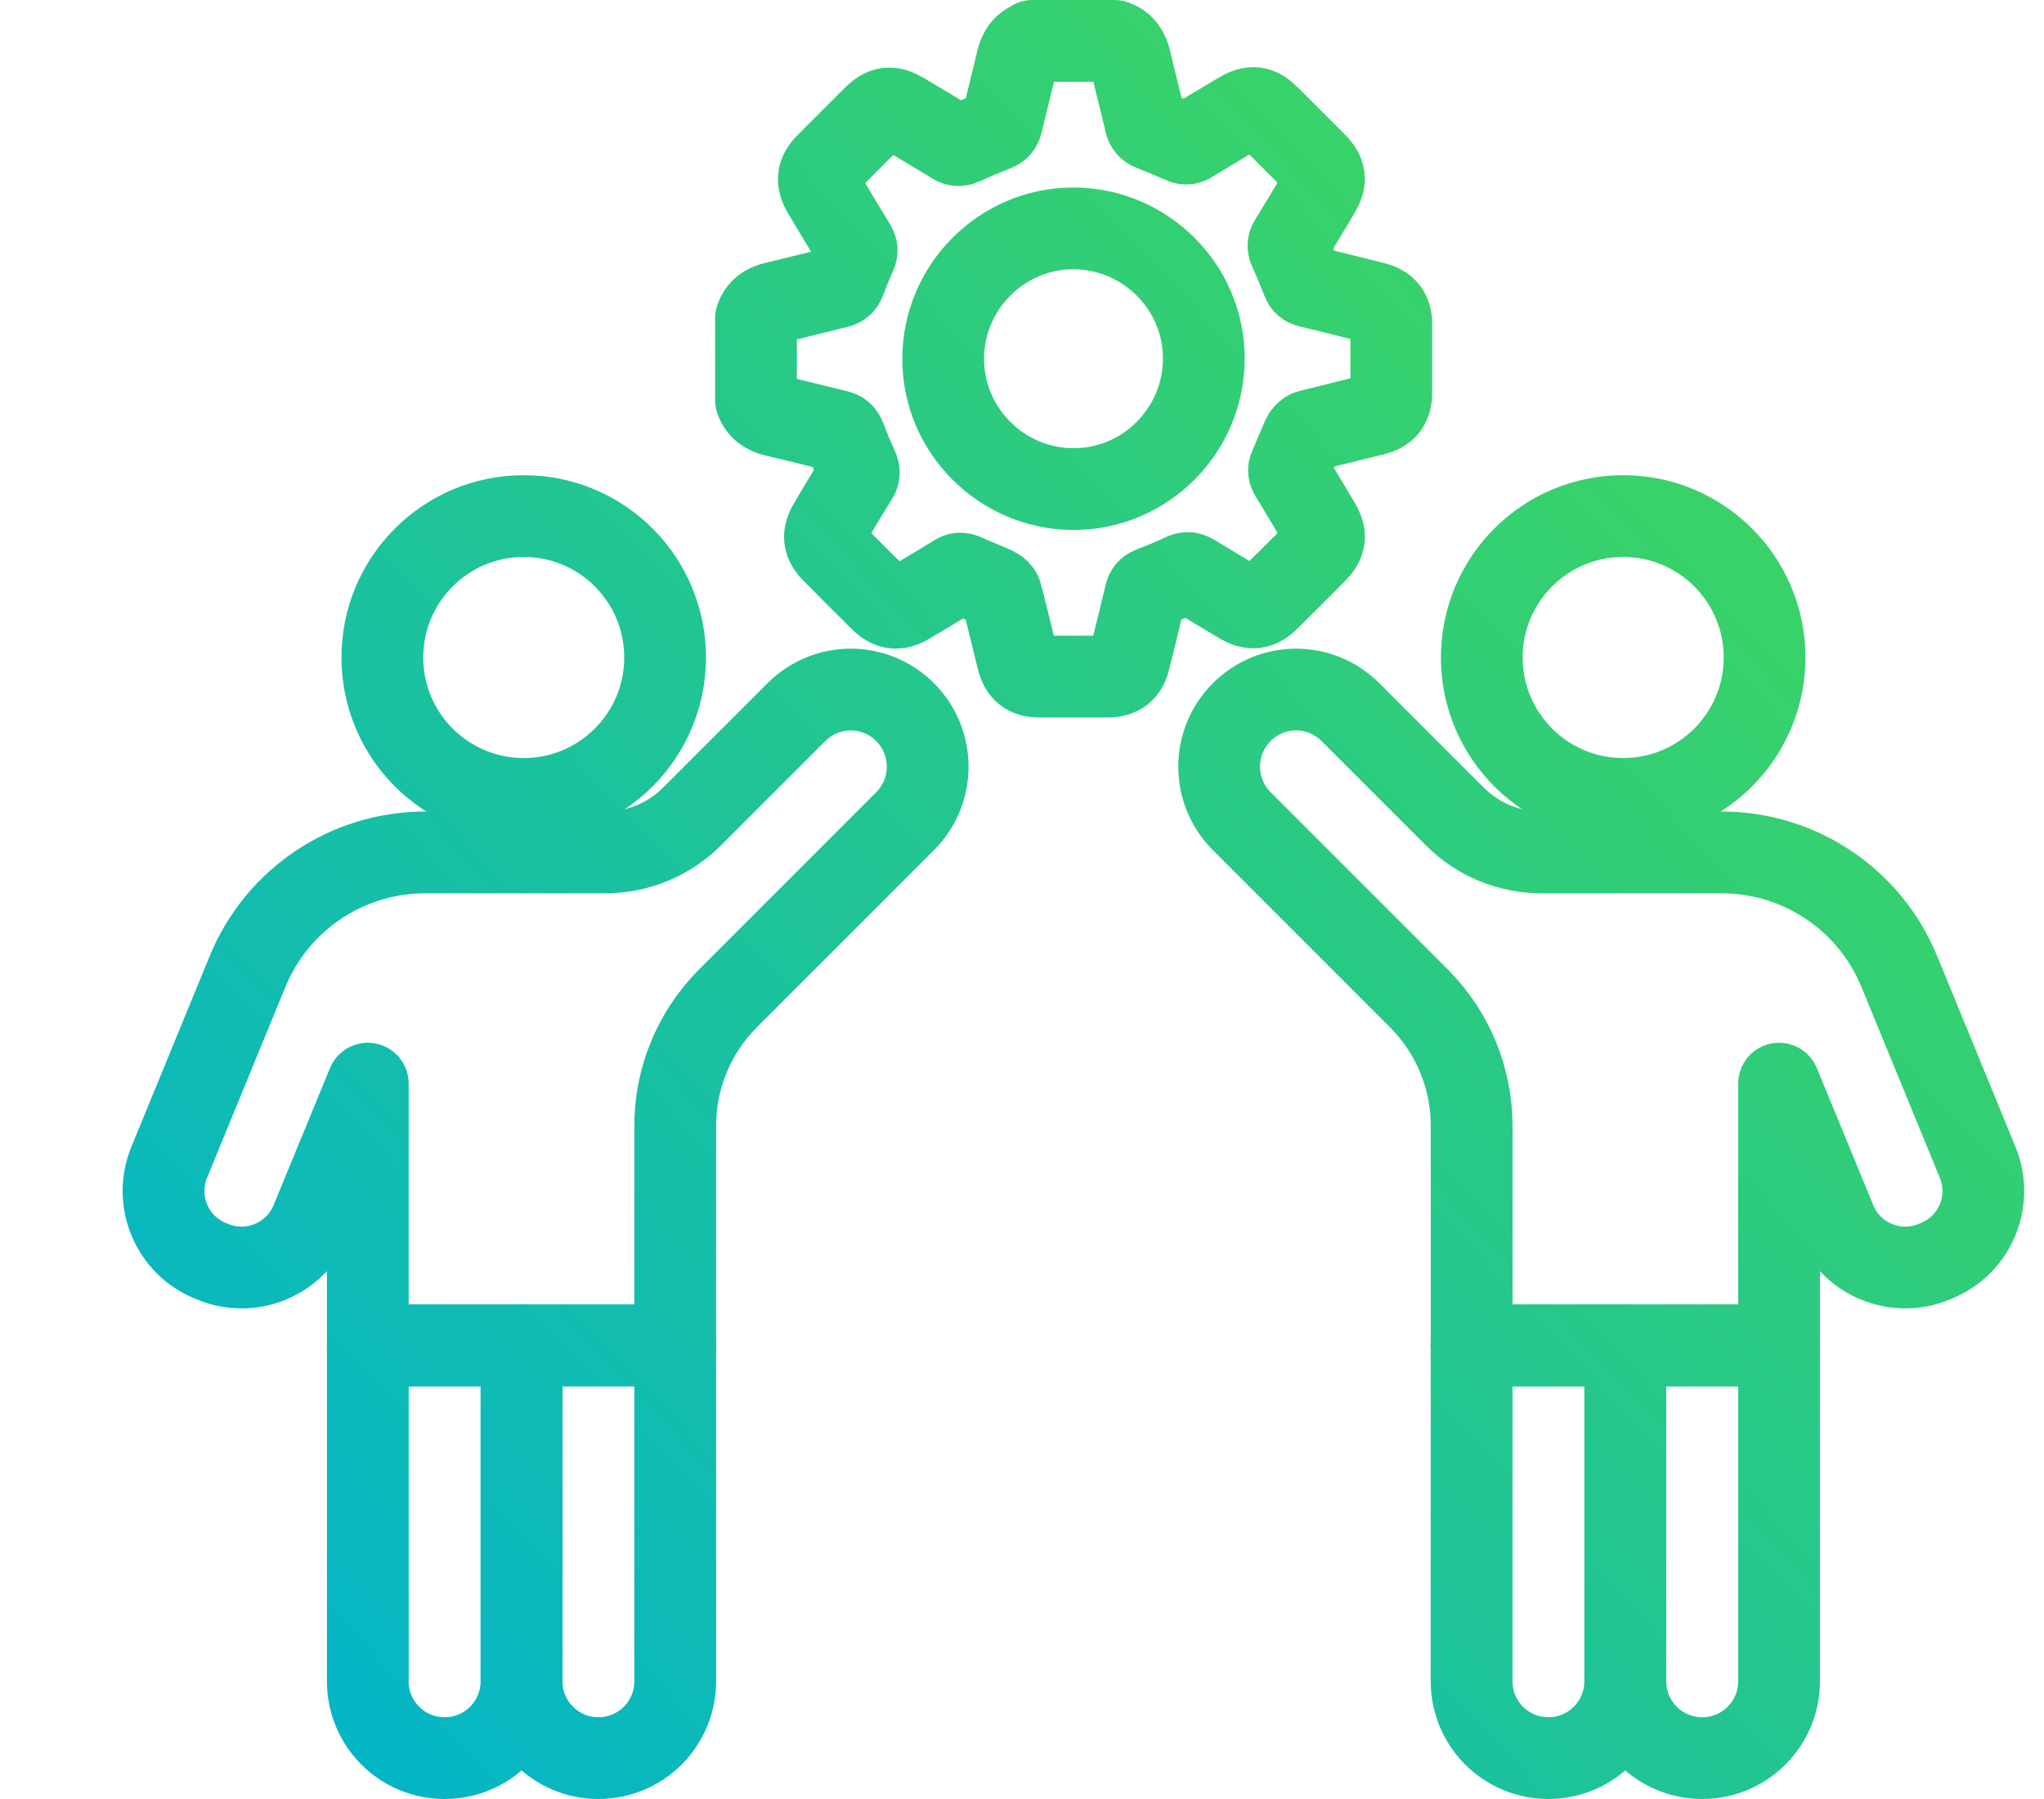
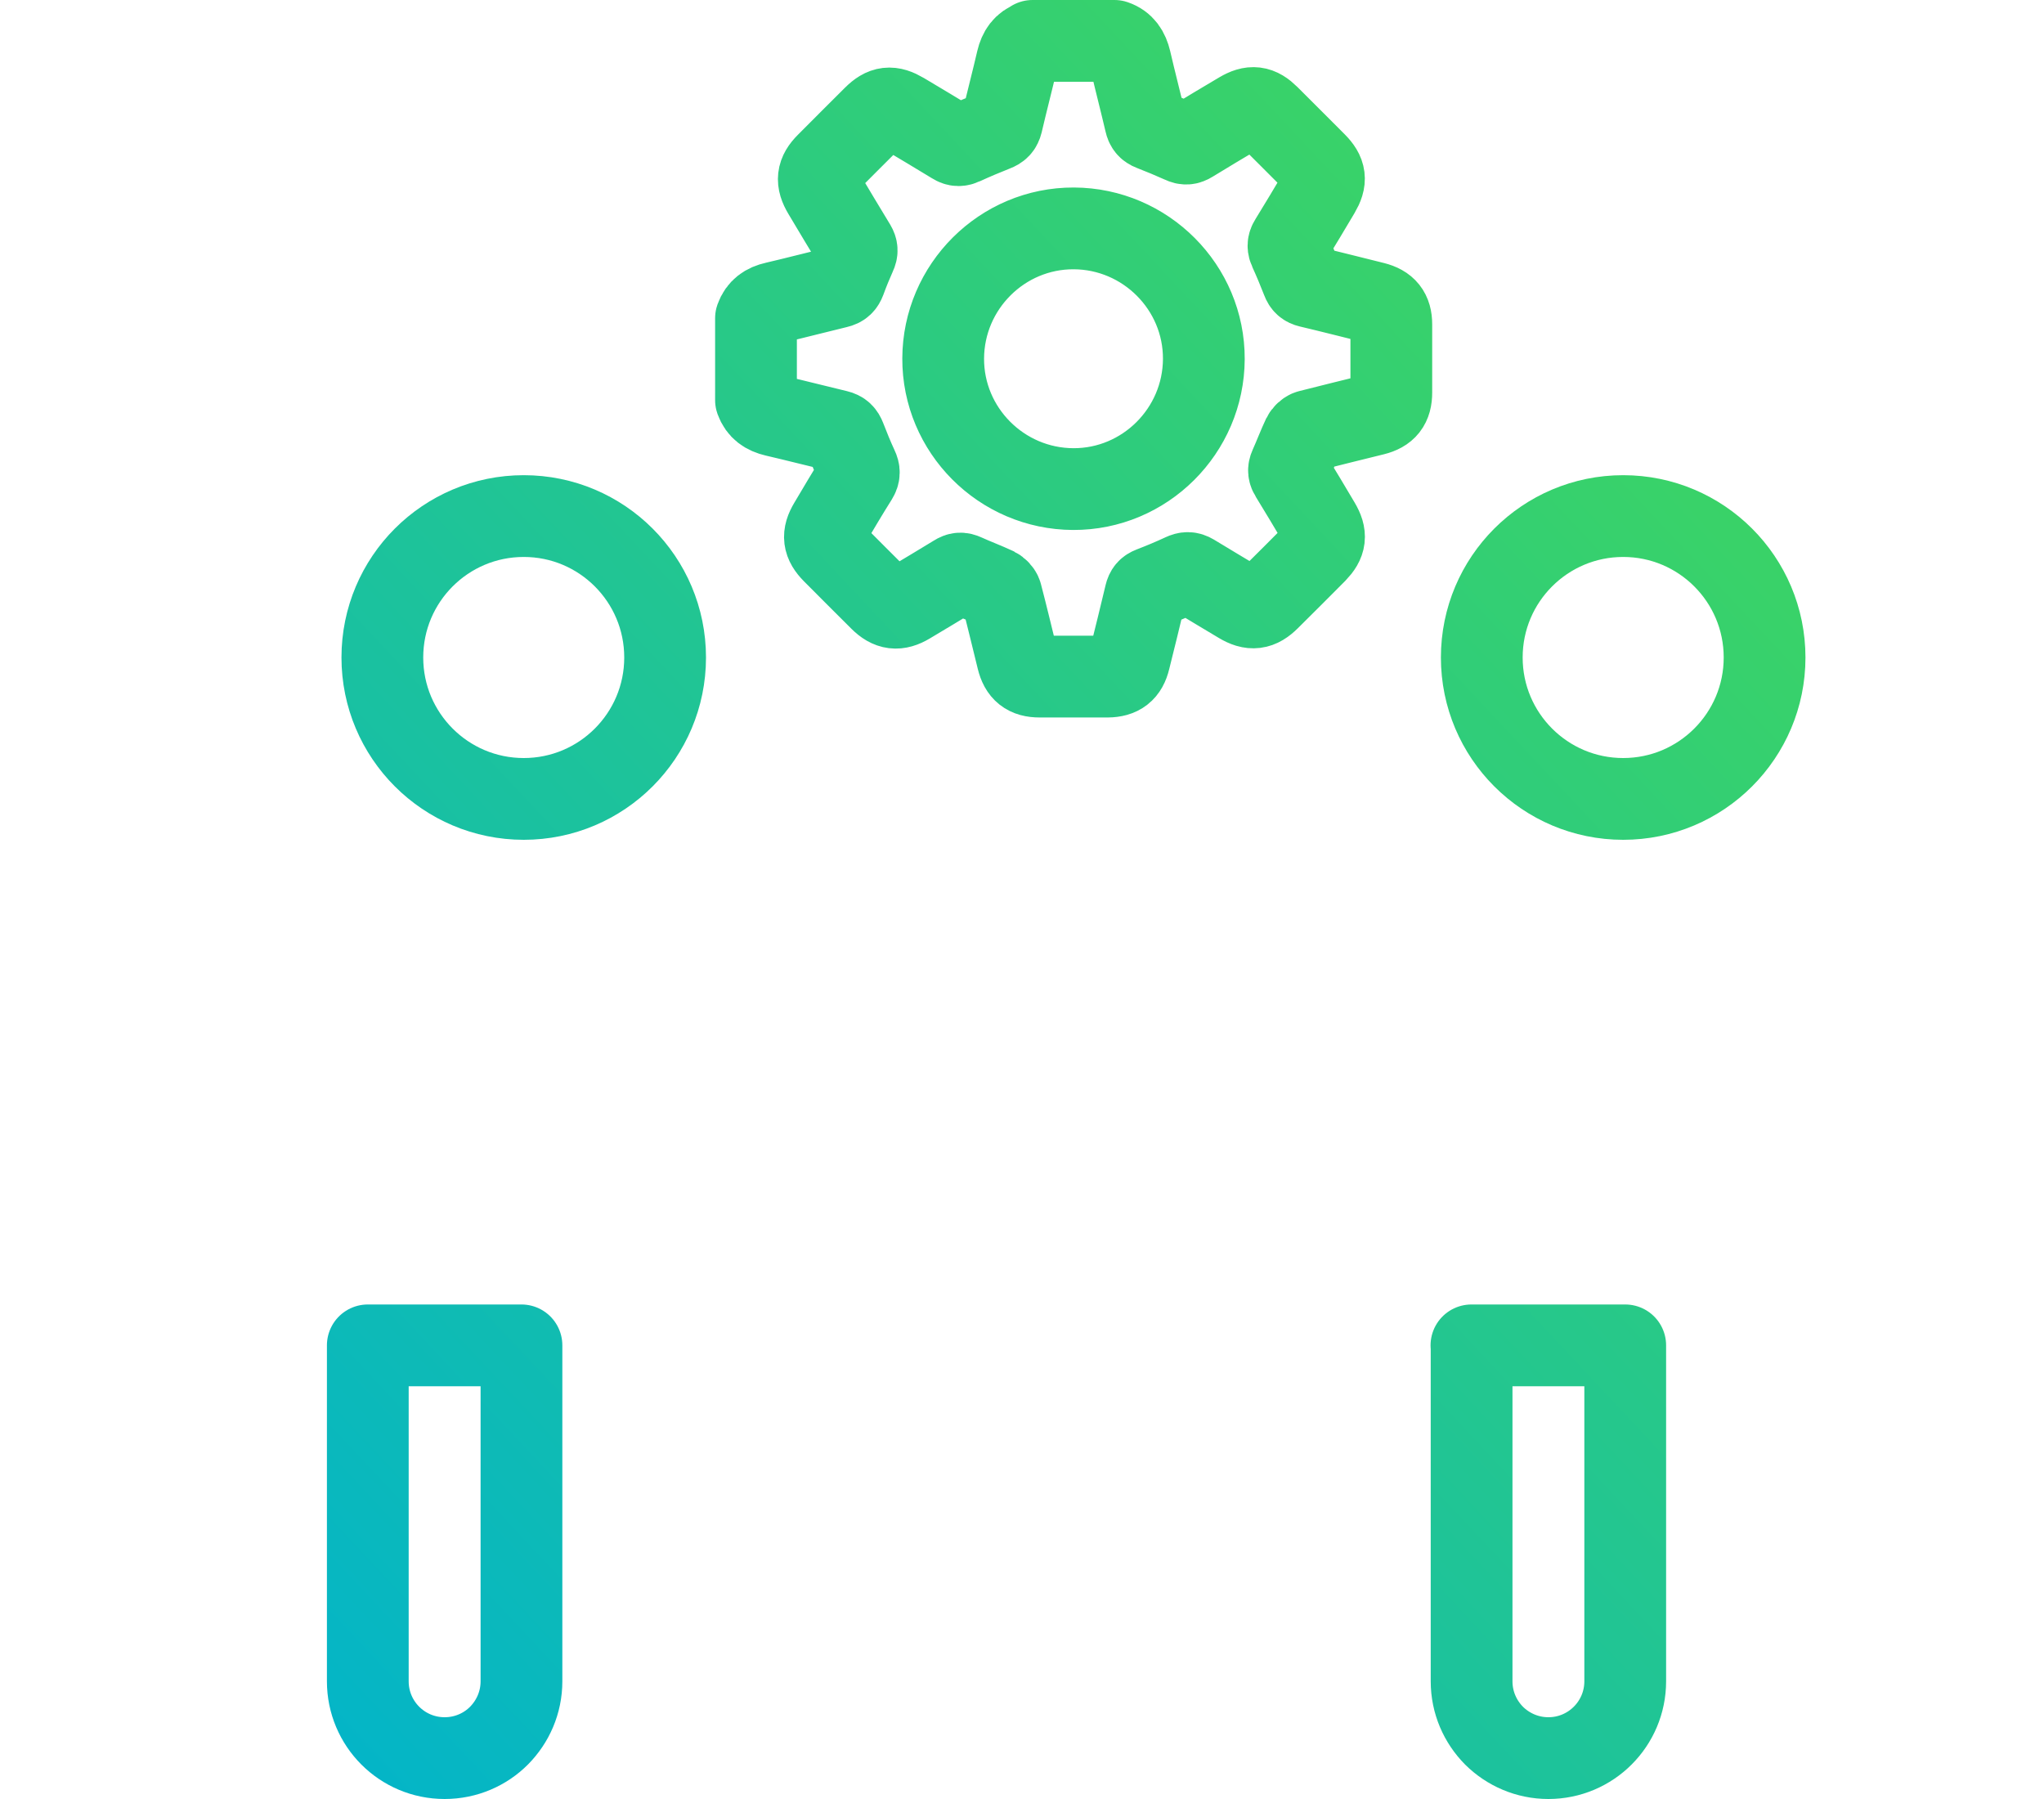
<svg xmlns="http://www.w3.org/2000/svg" width="50" height="44" viewBox="0 0 50 44" fill="none">
  <path d="M12.756 32.905V41.121C12.756 41.641 12.545 42.108 12.206 42.451C11.868 42.79 11.397 43 10.876 43C9.835 43 8.997 42.158 8.997 41.121V32.905H12.756Z" stroke="url(#paint0_linear_90_133)" stroke-width="2" stroke-linecap="round" stroke-linejoin="round" />
-   <path d="M16.517 32.905V41.121C16.517 41.641 16.307 42.108 15.968 42.451C15.626 42.79 15.155 43 14.638 43C13.6 43 12.759 42.158 12.759 41.121V32.905H16.521H16.517Z" stroke="url(#paint1_linear_90_133)" stroke-width="2" stroke-linecap="round" stroke-linejoin="round" />
-   <path d="M22.141 17.418C21.773 17.05 21.292 16.865 20.811 16.865C20.329 16.865 19.848 17.05 19.481 17.418L16.927 19.971C16.364 20.534 15.604 20.848 14.809 20.848H10.402C8.497 20.848 6.779 21.996 6.055 23.762L4.14 28.426C3.751 29.371 4.2 30.448 5.145 30.836L5.206 30.861C6.147 31.25 7.228 30.801 7.617 29.856L8.997 26.504V32.908H16.517V27.534C16.517 26.365 16.981 25.245 17.808 24.418L22.144 20.081C22.875 19.347 22.875 18.156 22.144 17.421L22.141 17.418Z" stroke="url(#paint2_linear_90_133)" stroke-width="2" stroke-linecap="round" stroke-linejoin="round" />
  <path d="M12.812 19.54C14.722 19.54 16.27 17.991 16.27 16.081C16.27 14.17 14.722 12.622 12.812 12.622C10.901 12.622 9.353 14.17 9.353 16.081C9.353 17.991 10.901 19.54 12.812 19.54Z" stroke="url(#paint3_linear_90_133)" stroke-width="2" stroke-linecap="round" stroke-linejoin="round" />
-   <path d="M39.76 32.905V41.121C39.76 41.641 39.97 42.108 40.309 42.451C40.648 42.79 41.119 43 41.639 43C42.681 43 43.519 42.158 43.519 41.121V32.905H39.76Z" stroke="url(#paint4_linear_90_133)" stroke-width="2" stroke-linecap="round" stroke-linejoin="round" />
  <path d="M35.998 32.905V41.121C35.998 41.641 36.208 42.108 36.547 42.451C36.889 42.79 37.36 43 37.877 43C38.915 43 39.756 42.158 39.756 41.121V32.905H35.994H35.998Z" stroke="url(#paint5_linear_90_133)" stroke-width="2" stroke-linecap="round" stroke-linejoin="round" />
-   <path d="M30.375 17.418C30.742 17.05 31.224 16.865 31.705 16.865C32.187 16.865 32.668 17.05 33.035 17.418L35.589 19.971C36.152 20.534 36.911 20.848 37.707 20.848H42.114C44.019 20.848 45.737 21.996 46.461 23.762L48.376 28.426C48.765 29.371 48.316 30.448 47.37 30.836L47.31 30.861C46.368 31.25 45.288 30.801 44.899 29.856L43.519 26.504V32.908H35.999V27.534C35.999 26.365 35.535 25.245 34.708 24.418L30.372 20.081C29.64 19.347 29.64 18.156 30.372 17.421L30.375 17.418Z" stroke="url(#paint6_linear_90_133)" stroke-width="2" stroke-linecap="round" stroke-linejoin="round" />
  <path d="M39.706 19.54C41.616 19.54 43.165 17.991 43.165 16.081C43.165 14.17 41.616 12.622 39.706 12.622C37.796 12.622 36.247 14.17 36.247 16.081C36.247 17.991 37.796 19.54 39.706 19.54Z" stroke="url(#paint7_linear_90_133)" stroke-width="2" stroke-linecap="round" stroke-linejoin="round" />
  <path d="M25.258 1H27.262C27.49 1.078 27.597 1.25 27.651 1.478C27.768 1.984 27.9 2.487 28.018 2.993C28.039 3.086 28.078 3.14 28.171 3.175C28.421 3.272 28.667 3.375 28.913 3.485C28.995 3.525 29.059 3.521 29.138 3.471C29.533 3.229 29.933 2.99 30.332 2.754C30.621 2.583 30.799 2.605 31.035 2.84C31.42 3.222 31.801 3.607 32.183 3.988C32.425 4.231 32.447 4.409 32.272 4.705C32.037 5.101 31.801 5.497 31.559 5.889C31.505 5.975 31.509 6.039 31.548 6.124C31.659 6.367 31.762 6.616 31.858 6.862C31.89 6.948 31.937 6.991 32.026 7.012C32.557 7.137 33.085 7.273 33.616 7.404C33.909 7.479 34.034 7.633 34.034 7.932C34.034 8.489 34.034 9.045 34.034 9.601C34.034 9.911 33.912 10.065 33.613 10.14C33.085 10.271 32.554 10.4 32.026 10.535C31.965 10.55 31.901 10.614 31.873 10.671C31.759 10.913 31.666 11.163 31.555 11.409C31.516 11.495 31.527 11.555 31.573 11.63C31.812 12.019 32.044 12.408 32.276 12.8C32.447 13.089 32.425 13.267 32.194 13.506C31.812 13.891 31.43 14.273 31.045 14.654C30.806 14.893 30.617 14.918 30.325 14.743C29.944 14.515 29.562 14.287 29.18 14.055C29.091 14.002 29.023 14.005 28.931 14.048C28.678 14.166 28.421 14.273 28.164 14.372C28.078 14.405 28.039 14.451 28.018 14.54C27.893 15.071 27.761 15.599 27.629 16.13C27.558 16.423 27.401 16.544 27.098 16.548C26.542 16.548 25.985 16.548 25.429 16.548C25.119 16.548 24.965 16.426 24.89 16.123C24.759 15.595 24.634 15.064 24.495 14.536C24.48 14.476 24.416 14.412 24.359 14.383C24.106 14.265 23.846 14.169 23.596 14.055C23.511 14.016 23.453 14.019 23.375 14.069C22.997 14.301 22.612 14.529 22.23 14.758C21.956 14.921 21.763 14.897 21.535 14.672C21.146 14.287 20.761 13.898 20.376 13.513C20.144 13.278 20.119 13.092 20.29 12.807C20.512 12.432 20.733 12.058 20.964 11.691C21.021 11.598 21.021 11.527 20.975 11.431C20.864 11.191 20.765 10.949 20.672 10.707C20.636 10.614 20.59 10.564 20.486 10.539C19.977 10.418 19.467 10.286 18.957 10.168C18.732 10.115 18.572 10.008 18.493 9.787V7.782C18.572 7.561 18.732 7.451 18.957 7.401C19.467 7.283 19.977 7.148 20.486 7.026C20.59 7.002 20.636 6.955 20.672 6.859C20.75 6.645 20.836 6.435 20.929 6.228C20.968 6.146 20.964 6.085 20.918 6.007C20.658 5.579 20.401 5.151 20.144 4.719C19.97 4.427 19.991 4.238 20.226 4.003C20.608 3.621 20.989 3.236 21.375 2.854C21.617 2.612 21.795 2.594 22.091 2.769C22.505 3.015 22.915 3.261 23.325 3.51C23.411 3.564 23.475 3.56 23.56 3.521C23.817 3.403 24.078 3.293 24.341 3.189C24.434 3.154 24.484 3.107 24.509 3.004C24.627 2.494 24.762 1.984 24.88 1.474C24.933 1.25 25.04 1.089 25.261 1.011L25.258 1ZM29.448 8.781C29.455 7.03 28.025 5.593 26.267 5.586C24.516 5.579 23.079 7.009 23.072 8.767C23.065 10.518 24.495 11.955 26.253 11.962C28.004 11.969 29.441 10.539 29.448 8.781Z" stroke="url(#paint8_linear_90_133)" stroke-width="2" stroke-linecap="round" stroke-linejoin="round" />
  <defs>
    <linearGradient id="paint0_linear_90_133" x1="4" y1="43" x2="50.457" y2="-0.548" gradientUnits="userSpaceOnUse">
      <stop stop-color="#00B3CE" />
      <stop offset="1" stop-color="#4BDC49" />
    </linearGradient>
    <linearGradient id="paint1_linear_90_133" x1="4" y1="43" x2="50.457" y2="-0.548" gradientUnits="userSpaceOnUse">
      <stop stop-color="#00B3CE" />
      <stop offset="1" stop-color="#4BDC49" />
    </linearGradient>
    <linearGradient id="paint2_linear_90_133" x1="4" y1="43" x2="50.457" y2="-0.548" gradientUnits="userSpaceOnUse">
      <stop stop-color="#00B3CE" />
      <stop offset="1" stop-color="#4BDC49" />
    </linearGradient>
    <linearGradient id="paint3_linear_90_133" x1="4" y1="43" x2="50.457" y2="-0.548" gradientUnits="userSpaceOnUse">
      <stop stop-color="#00B3CE" />
      <stop offset="1" stop-color="#4BDC49" />
    </linearGradient>
    <linearGradient id="paint4_linear_90_133" x1="4" y1="43" x2="50.457" y2="-0.548" gradientUnits="userSpaceOnUse">
      <stop stop-color="#00B3CE" />
      <stop offset="1" stop-color="#4BDC49" />
    </linearGradient>
    <linearGradient id="paint5_linear_90_133" x1="4" y1="43" x2="50.457" y2="-0.548" gradientUnits="userSpaceOnUse">
      <stop stop-color="#00B3CE" />
      <stop offset="1" stop-color="#4BDC49" />
    </linearGradient>
    <linearGradient id="paint6_linear_90_133" x1="4" y1="43" x2="50.457" y2="-0.548" gradientUnits="userSpaceOnUse">
      <stop stop-color="#00B3CE" />
      <stop offset="1" stop-color="#4BDC49" />
    </linearGradient>
    <linearGradient id="paint7_linear_90_133" x1="4" y1="43" x2="50.457" y2="-0.548" gradientUnits="userSpaceOnUse">
      <stop stop-color="#00B3CE" />
      <stop offset="1" stop-color="#4BDC49" />
    </linearGradient>
    <linearGradient id="paint8_linear_90_133" x1="4" y1="43" x2="50.457" y2="-0.548" gradientUnits="userSpaceOnUse">
      <stop stop-color="#00B3CE" />
      <stop offset="1" stop-color="#4BDC49" />
    </linearGradient>
  </defs>
</svg>